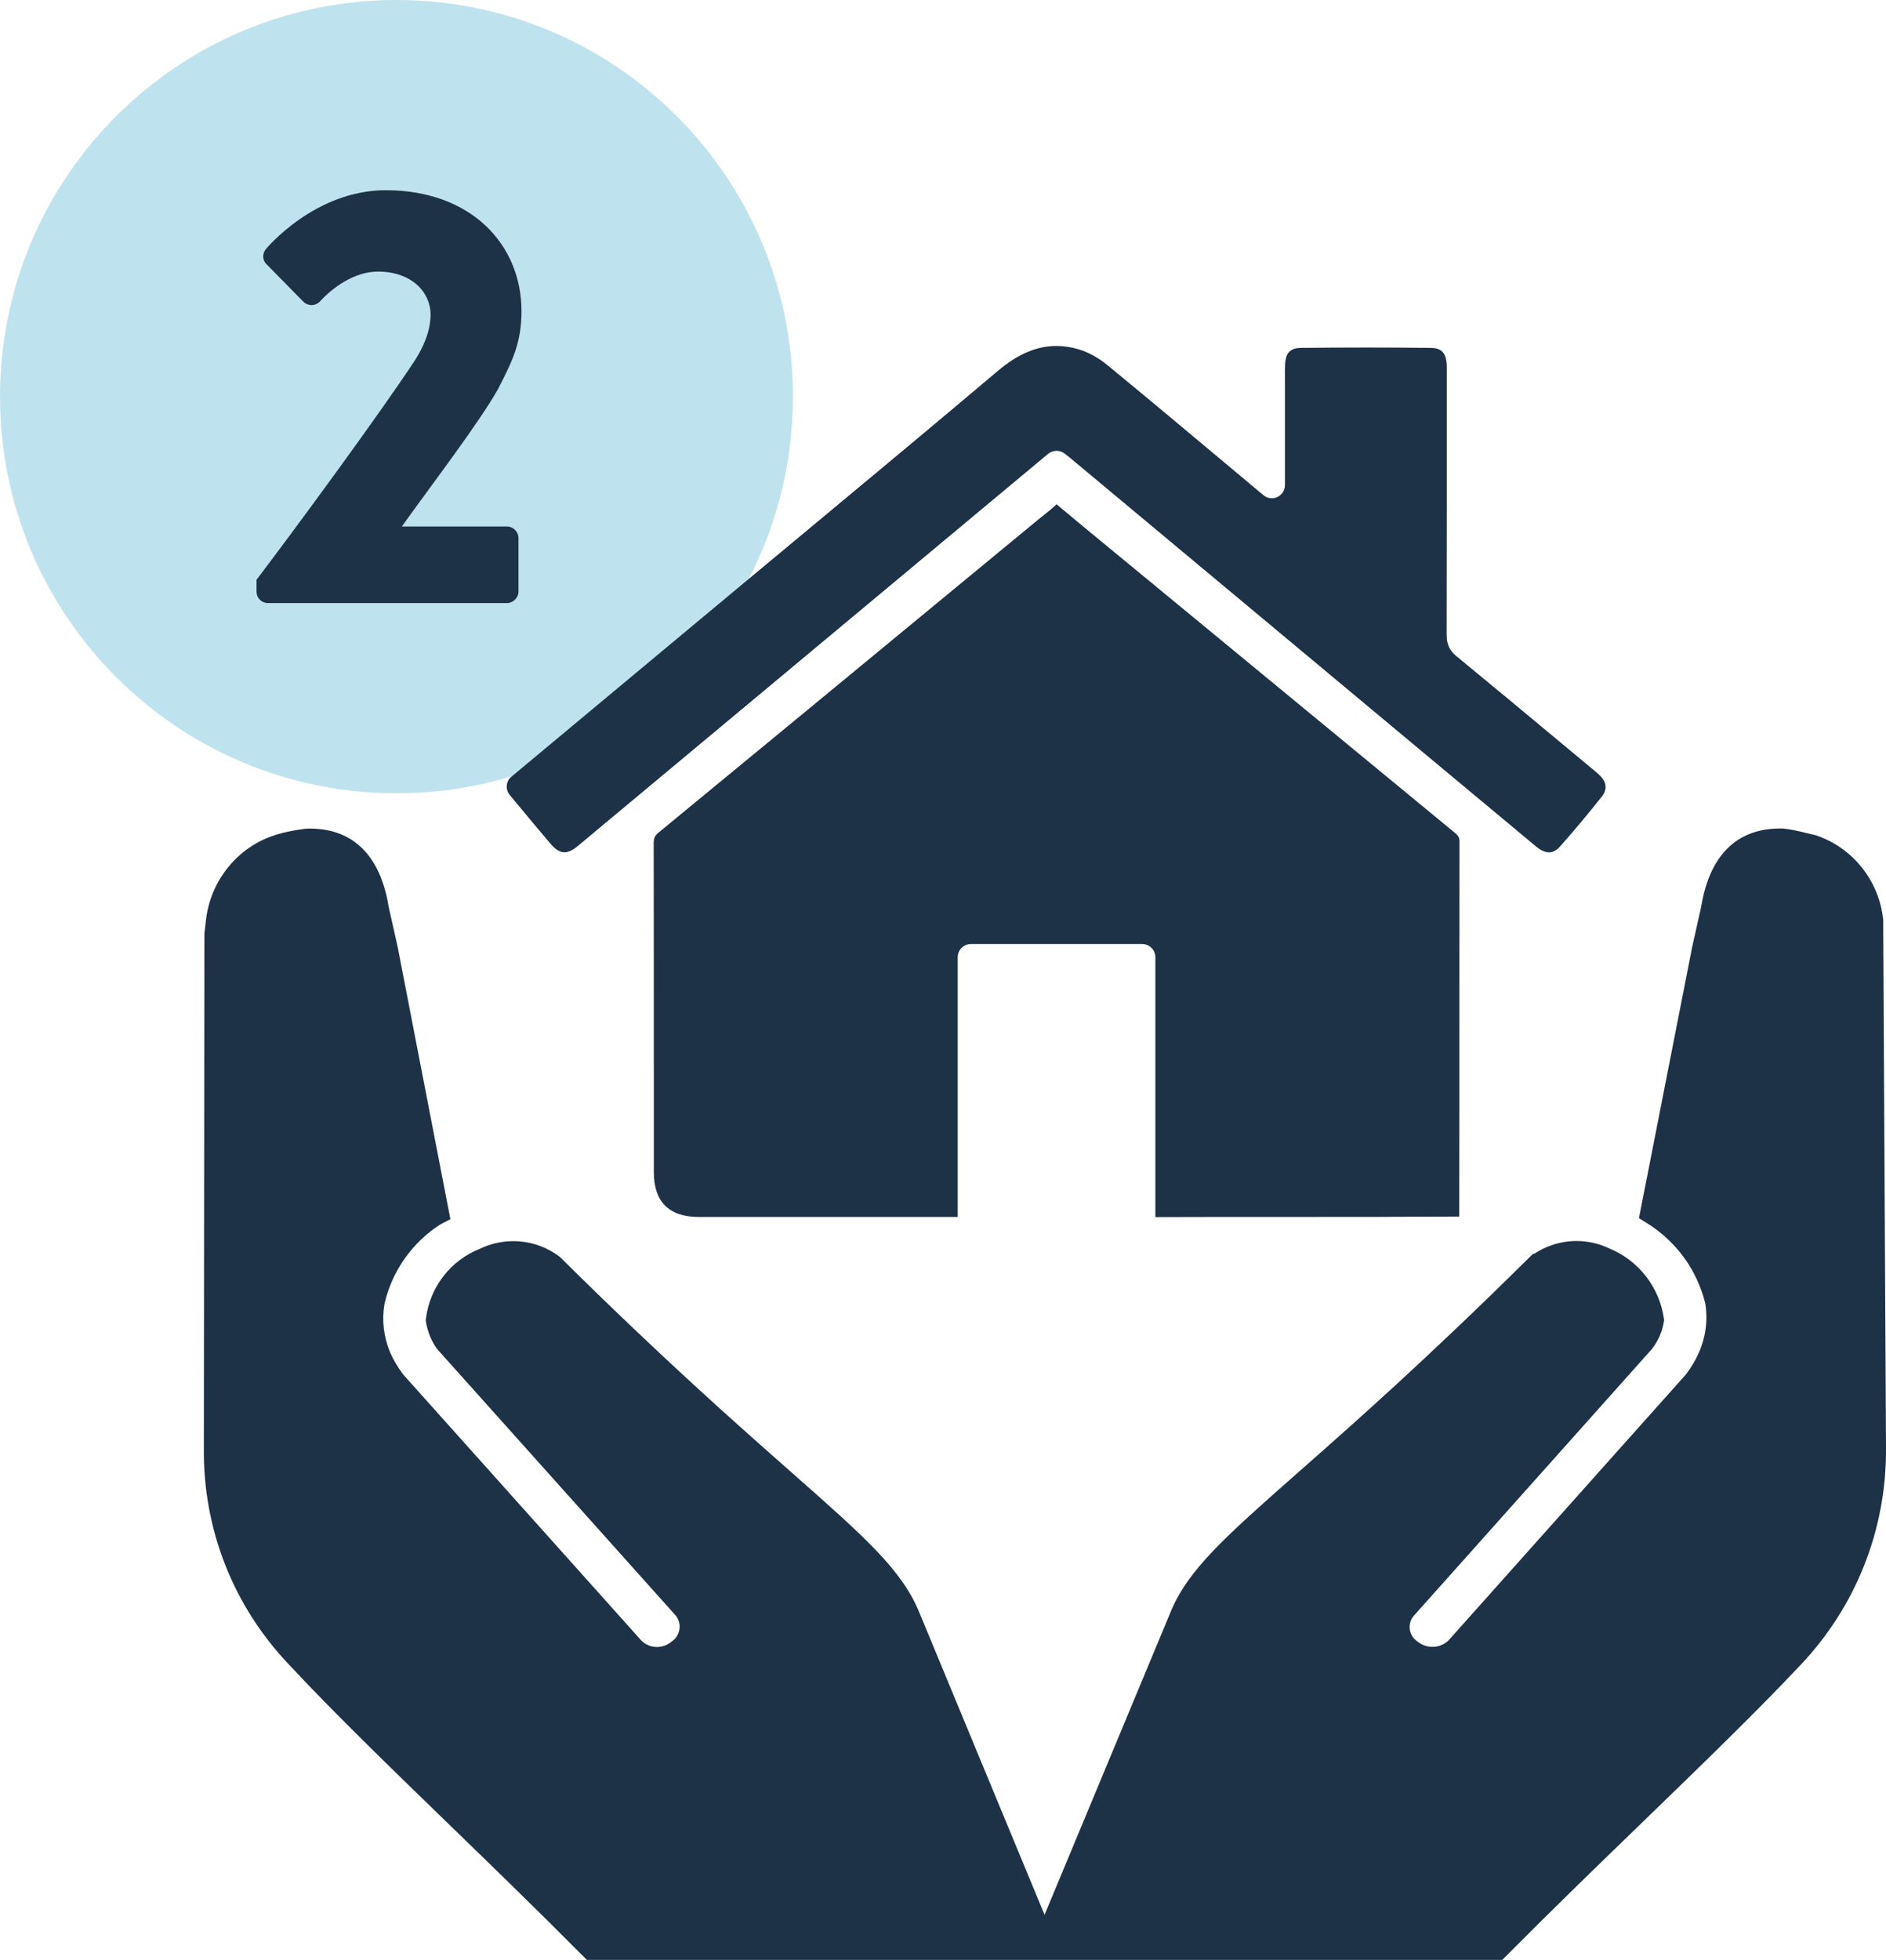
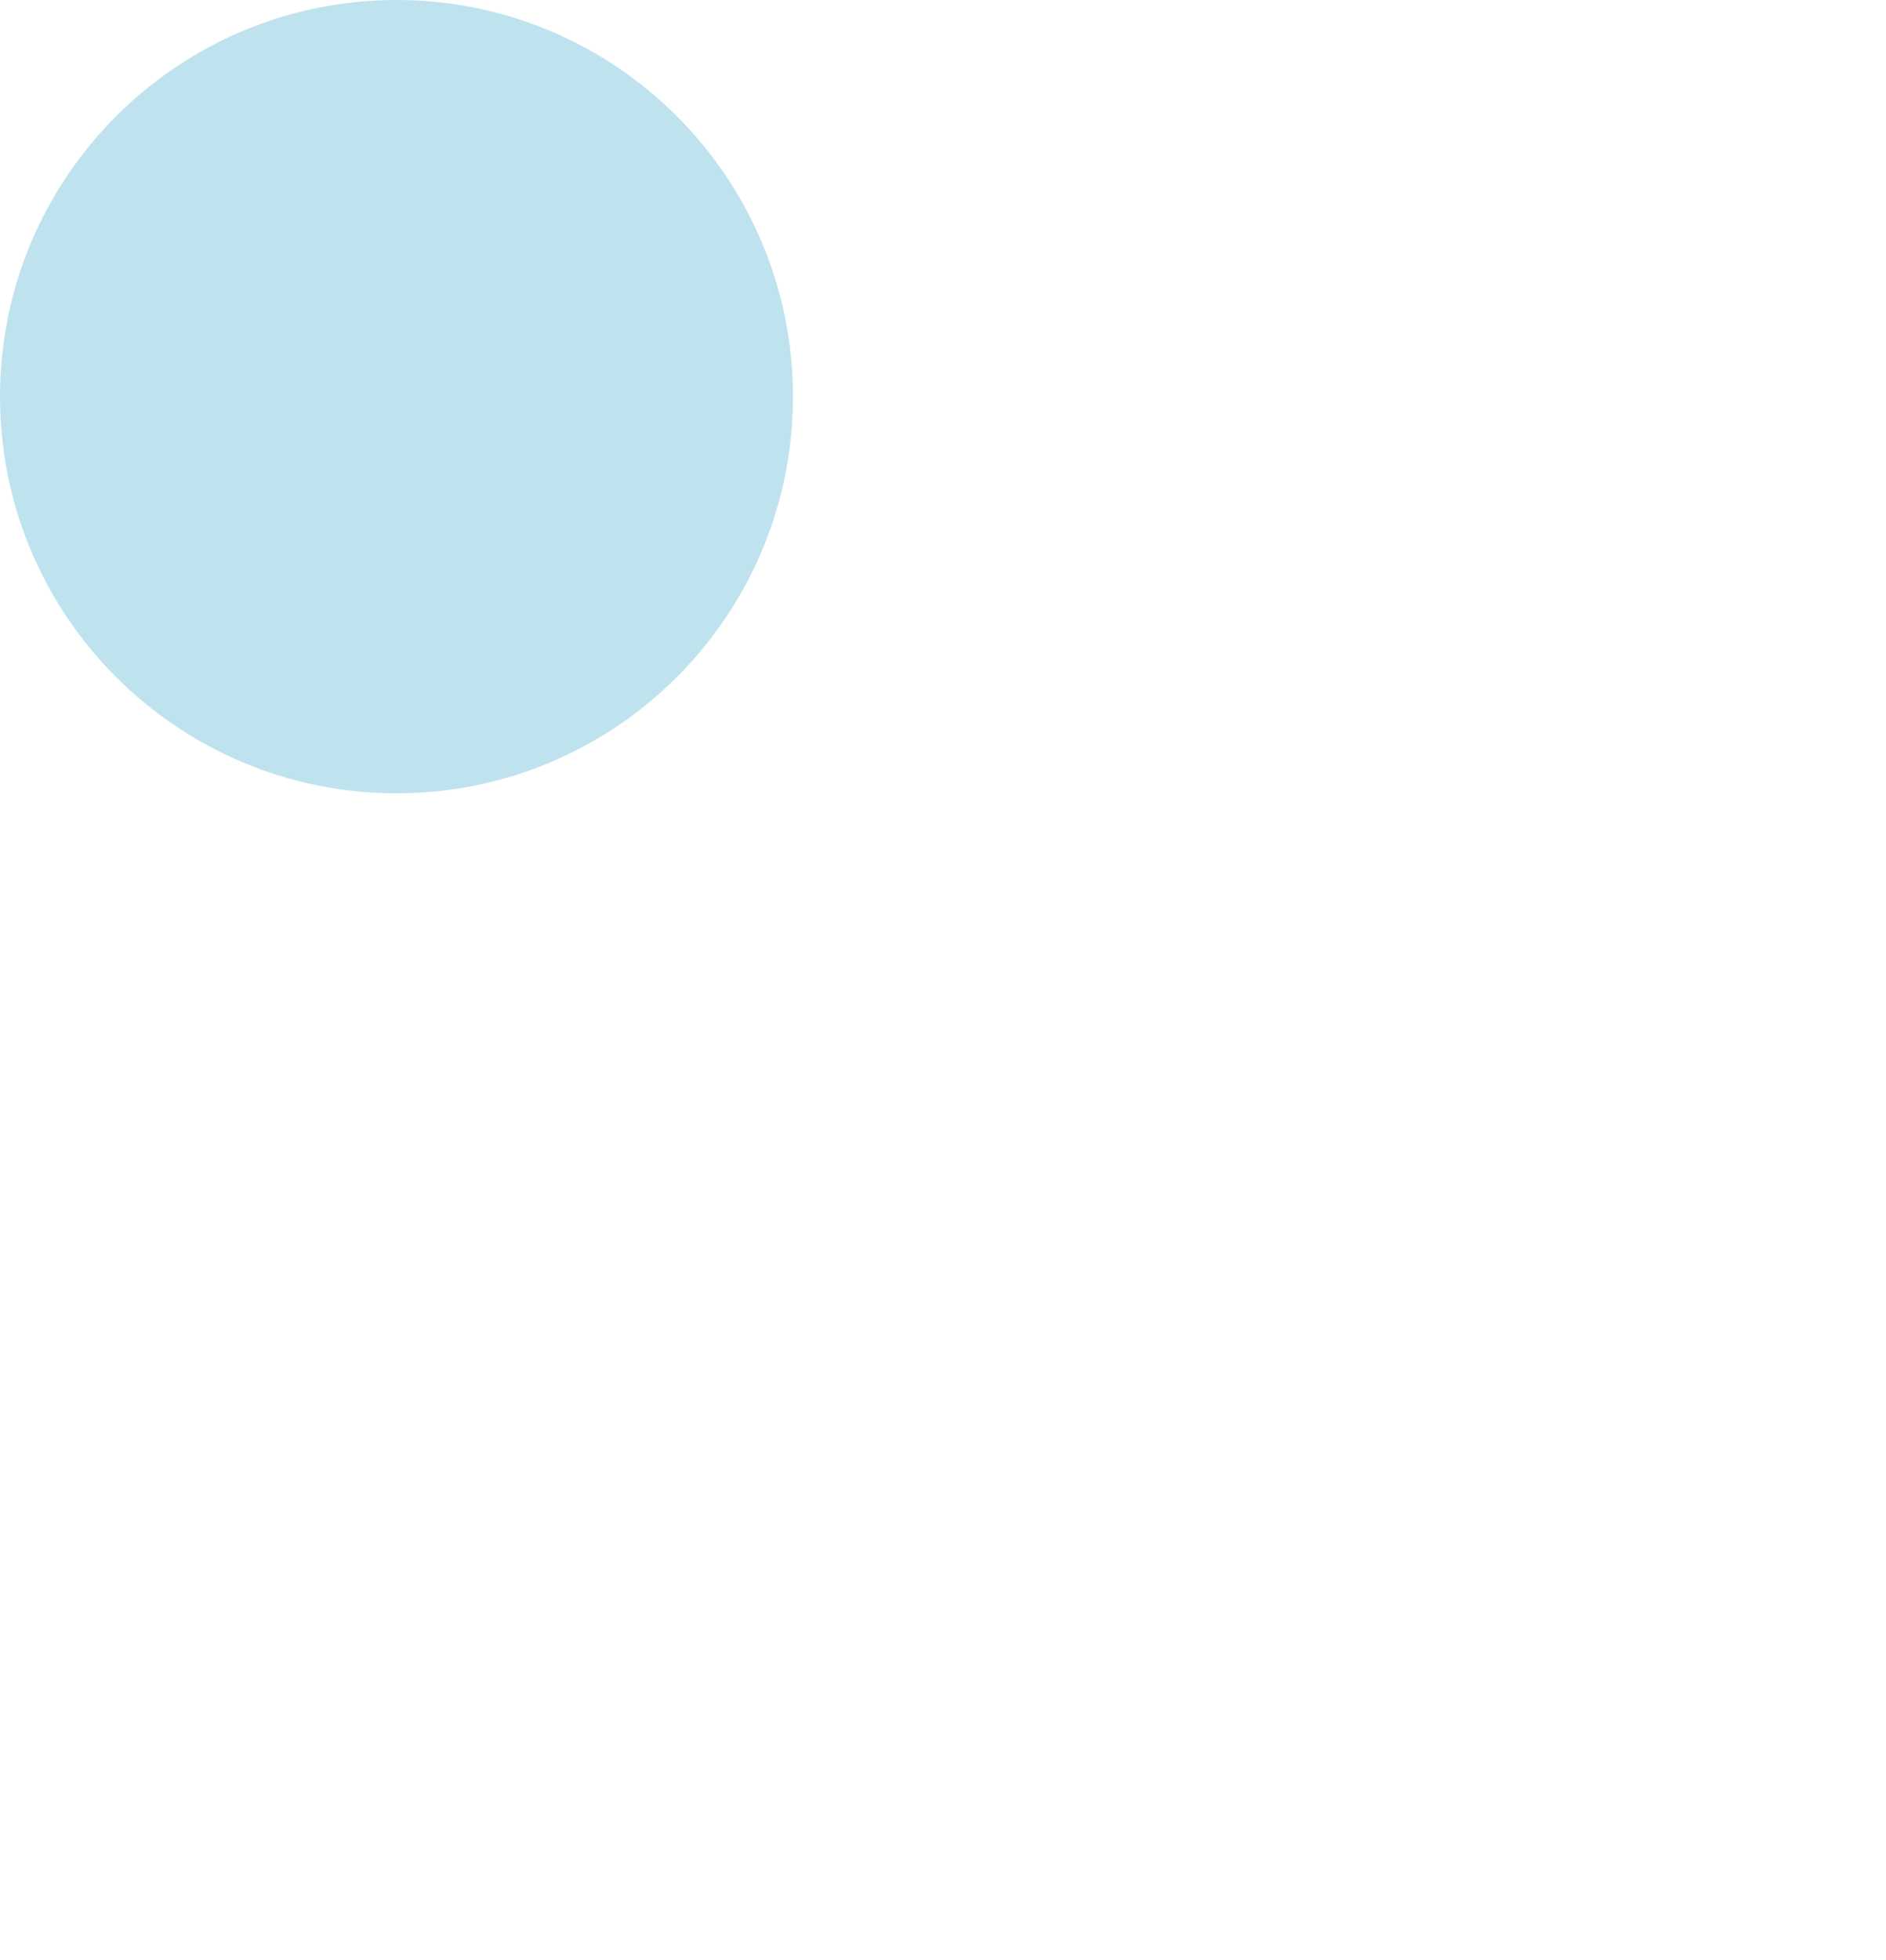
<svg xmlns="http://www.w3.org/2000/svg" id="Layer_2" data-name="Layer 2" viewBox="0 0 409.95 425.83">
  <defs>
    <style>      .cls-1 {        fill: #1d3147;      }      .cls-1, .cls-2 {        stroke-width: 0px;      }      .cls-2 {        fill: #bfe3ee;      }    </style>
  </defs>
  <g id="Layer_1-2" data-name="Layer 1">
    <g>
      <path class="cls-2" d="m172.36,86.18c0,30.33-15.66,57-39.34,72.36-5.51,3.57-11.44,6.53-17.72,8.78-9.09,3.27-18.9,5.04-29.12,5.04C38.59,172.36,0,133.78,0,86.18S38.59,0,86.18,0s86.18,38.59,86.18,86.18Z" />
-       <path class="cls-1" d="m55.76,125.96c7.54-9.88,26.78-36.01,34.45-47.71,1.69-2.6,3.38-6.24,3.38-9.88,0-4.94-4.16-9.36-11.44-9.36-5.33,0-10.14,3.77-12.61,6.5-1.04,1.04-2.6,1.04-3.64,0l-7.93-8.06c-.91-.78-1.04-2.34-.13-3.38,0,0,10.53-12.74,26-12.74,18.59,0,29.51,11.83,29.51,26.26,0,6.89-1.95,10.79-5.07,16.9-4.16,7.41-14.82,21.32-20.93,29.9h22.88c1.3,0,2.47,1.17,2.47,2.47v11.7c0,1.3-1.17,2.47-2.47,2.47h-52c-1.43,0-2.47-1.17-2.47-2.47v-2.6Z" />
-       <path class="cls-1" d="m409.34,199.98v-.13c-.44-4.23-2.08-8.21-4.76-11.51-2.6-3.2-6.02-5.57-9.92-6.87l-3.3-.78c-1.26-.31-2.54-.54-3.82-.67-.08,0-.15,0-.23-.01h-.35c-11.95,0-15.94,9.24-17.19,17.03l-1.96,8.76-11.56,58.88,1.6.99c6.47,3.98,11.02,10.22,12.83,17.59.56,3.56.1,7.18-1.34,10.48-.76,1.74-1.73,3.39-2.9,4.91l-51.63,57.82c-.94.87-2.17,1.35-3.46,1.35-1.17,0-2.27-.39-3.18-1.12l-.16-.12c-.87-.6-1.45-1.55-1.58-2.61-.13-1.05.19-2.11.86-2.88l51.81-58.02.07-.09c1.27-1.67,2.13-3.65,2.48-5.72l.07-.42-.06-.42c-.97-6.71-5.45-12.49-11.7-15.1-2.26-1.1-4.77-1.68-7.28-1.68-.52,0-1.03.02-1.55.07-2.75.26-5.39,1.2-7.68,2.73h-.26l-.79.79c-22.02,21.82-38.22,36.11-50.06,46.54-16.13,14.22-24.23,21.36-28,30.74l-27.29,65.53-27.14-65.49c-3.77-9.4-11.87-16.53-27.99-30.75-11.84-10.44-28.05-24.73-50.07-46.56l-.13-.13-.15-.11c-2.46-1.85-5.38-2.97-8.45-3.26-.52-.05-1.03-.07-1.55-.07-2.49,0-5,.57-7.24,1.65-3.12,1.23-5.86,3.28-7.92,5.93-2.09,2.68-3.41,5.87-3.82,9.24l-.05.39.06.39c.33,2,1.11,3.94,2.25,5.62.07.09.15.19.22.28l51.84,57.88c.65.83.93,1.89.78,2.93-.15,1.06-.74,2.02-1.61,2.63l-.18.13c-.87.72-1.96,1.11-3.09,1.11-1.26,0-2.44-.48-3.35-1.34l-51.77-57.81c-1.17-1.52-2.16-3.18-2.91-4.91-1.39-3.33-1.81-6.96-1.2-10.52,1.61-7.04,5.98-13.26,12.04-17.18.76-.4,1.52-.79,2.28-1.19-3.82-19.72-7.64-39.43-11.46-59.15l-1.95-8.69c-1.24-7.79-5.24-17.03-17.19-17.03h-.35s-.21.01-.21.01c-.45.05-1.13.12-1.95.26-2.61.43-6.6,1.13-10.6,3.87-.87.6-2.74,1.97-4.59,4.25-2.66,3.27-4.33,7.21-4.82,11.41l-.35,3.03c-.04,37.26-.08,74.52-.12,111.78-.19,17.64,6.41,34.38,18.58,47.11,9.46,10.16,21.64,21.97,34.53,34.47,9.53,9.23,19.38,18.78,29.37,28.84l.8.8h198.92l.8-.8c10.31-10.38,20.46-20.2,30.28-29.7,12.57-12.17,24.44-23.66,33.76-33.58,12.12-12.78,18.72-29.51,18.6-47.12l-.61-114.65Z" />
-       <path class="cls-1" d="m251.14,264.45c0-.11,0-56.47,0-56.47,0-1.58-1.29-2.87-2.87-2.87h-37.23c-1.58,0-2.87,1.29-2.87,2.87v56.43h-56.28c-6.48,0-9.77-3.29-9.77-9.75v-19.68c0-17.23,0-34.47-.03-51.7,0-1.16.25-1.72,1.07-2.39,22.69-18.65,45.34-37.34,68-56.03l14.54-11.99c.38-.31.76-.62,1.15-.92.94-.74,1.9-1.51,2.8-2.39,4.73,3.97,9.57,7.95,14.26,11.8l15.74,12.97c18.88,15.57,37.76,31.13,56.66,46.68.71.59.93,1.02.93,1.84-.02,13.12-.02,26.24-.02,39.36,0,14.04,0,28.08-.03,42.11-11.92.08-23.86.09-36.06.09h-6.36c-7.85,0-15.71,0-23.56.03h0s-.04,0-.06,0Z" />
-       <path class="cls-1" d="m348.13,173.13c-3,3.79-6.02,7.4-8.98,10.73-.79.89-1.6,1.33-2.45,1.33s-1.81-.43-2.83-1.28c-8.64-7.19-17.29-14.4-25.92-21.59l-75.33-62.82c-.39-.31-.79-.63-1.22-.95-.5-.39-1.12-.6-1.76-.6s-1.32.24-1.83.67l-13.89,11.57-24.24,20.21c-21.36,17.81-42.71,35.61-64.07,53.4-1.09.92-2.07,1.38-2.93,1.38-.97,0-1.96-.62-3.04-1.88-2.52-2.96-5.01-5.97-7.51-8.97l-1.33-1.6c-1-1.2-.84-2.98.36-3.97,12.02-10.01,24.03-20.02,36.05-30.03l14.43-12.02c5.06-4.22,10.14-8.44,15.21-12.65,13.15-10.93,26.74-22.23,40.03-33.46,4.32-3.66,8.48-5.43,12.73-5.43,1.6,0,3.25.25,4.92.75,2.05.62,4.22,1.81,6.13,3.37,8.49,6.97,17.07,14.16,25.36,21.1,2.86,2.4,5.73,4.79,8.59,7.19.53.44,1.17.68,1.83.68.74,0,1.44-.28,1.97-.79.58-.54.89-1.28.89-2.07v-23.26c-.01-1.03-.03-2.01.03-2.99.13-2.5,1.13-3.53,3.48-3.56,4.79-.05,9.57-.08,14.36-.08s9.17.03,13.76.08c2.14.03,3.55.75,3.55,4.23,0,19.37.01,38.73-.03,58.09-.01,2.04.62,3.42,2.1,4.64,7.56,6.21,15.09,12.47,22.61,18.73l7.06,5.87c.46.38.93.77,1.36,1.17,1.7,1.58,1.87,3.17.54,4.85Z" />
    </g>
  </g>
</svg>